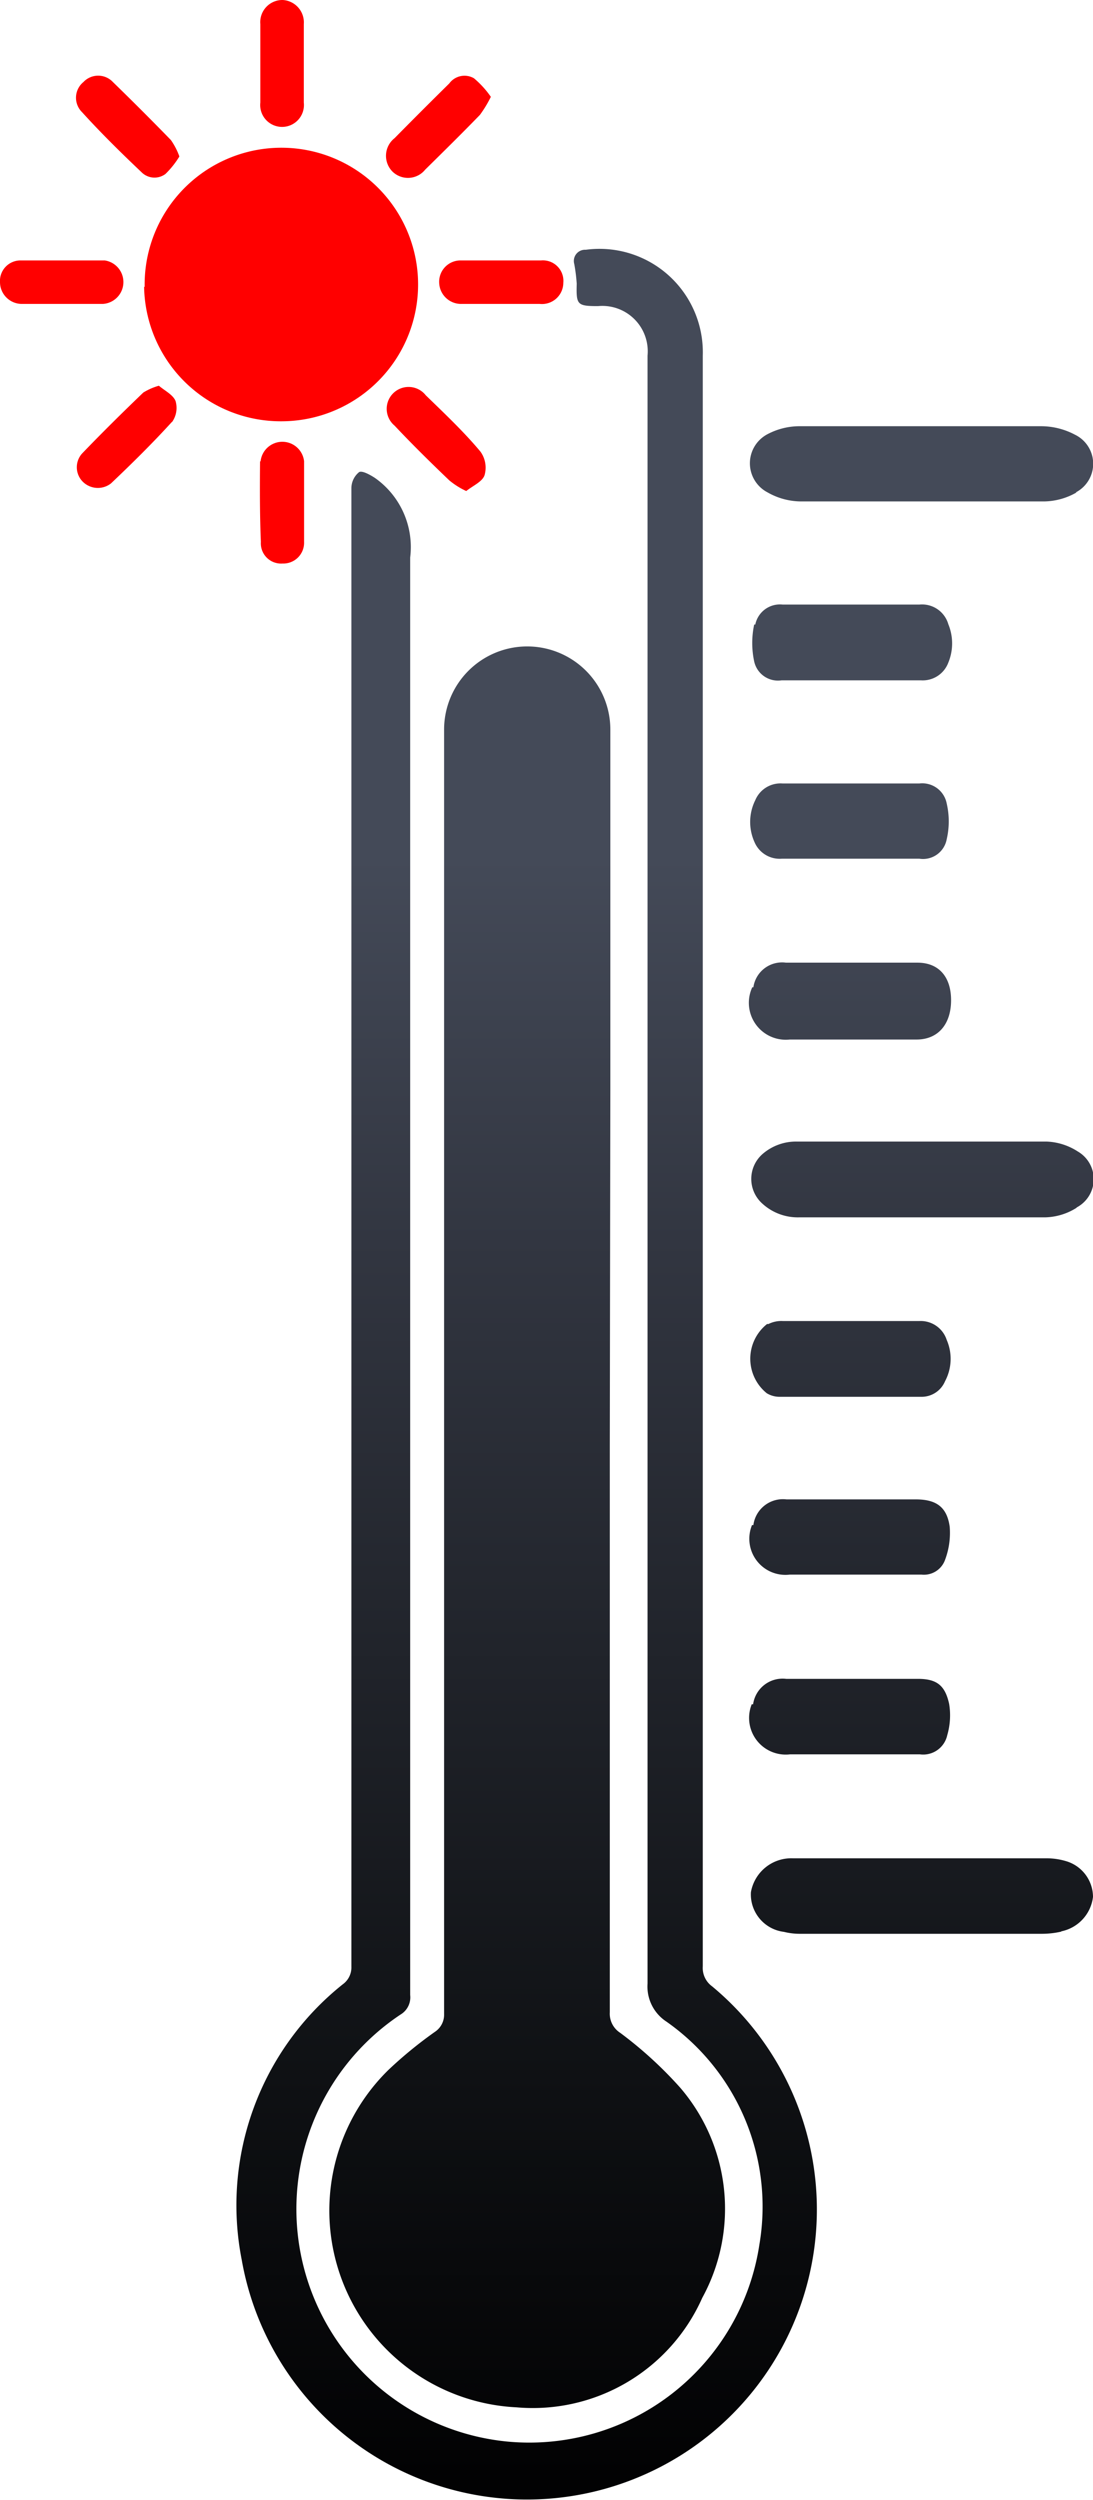
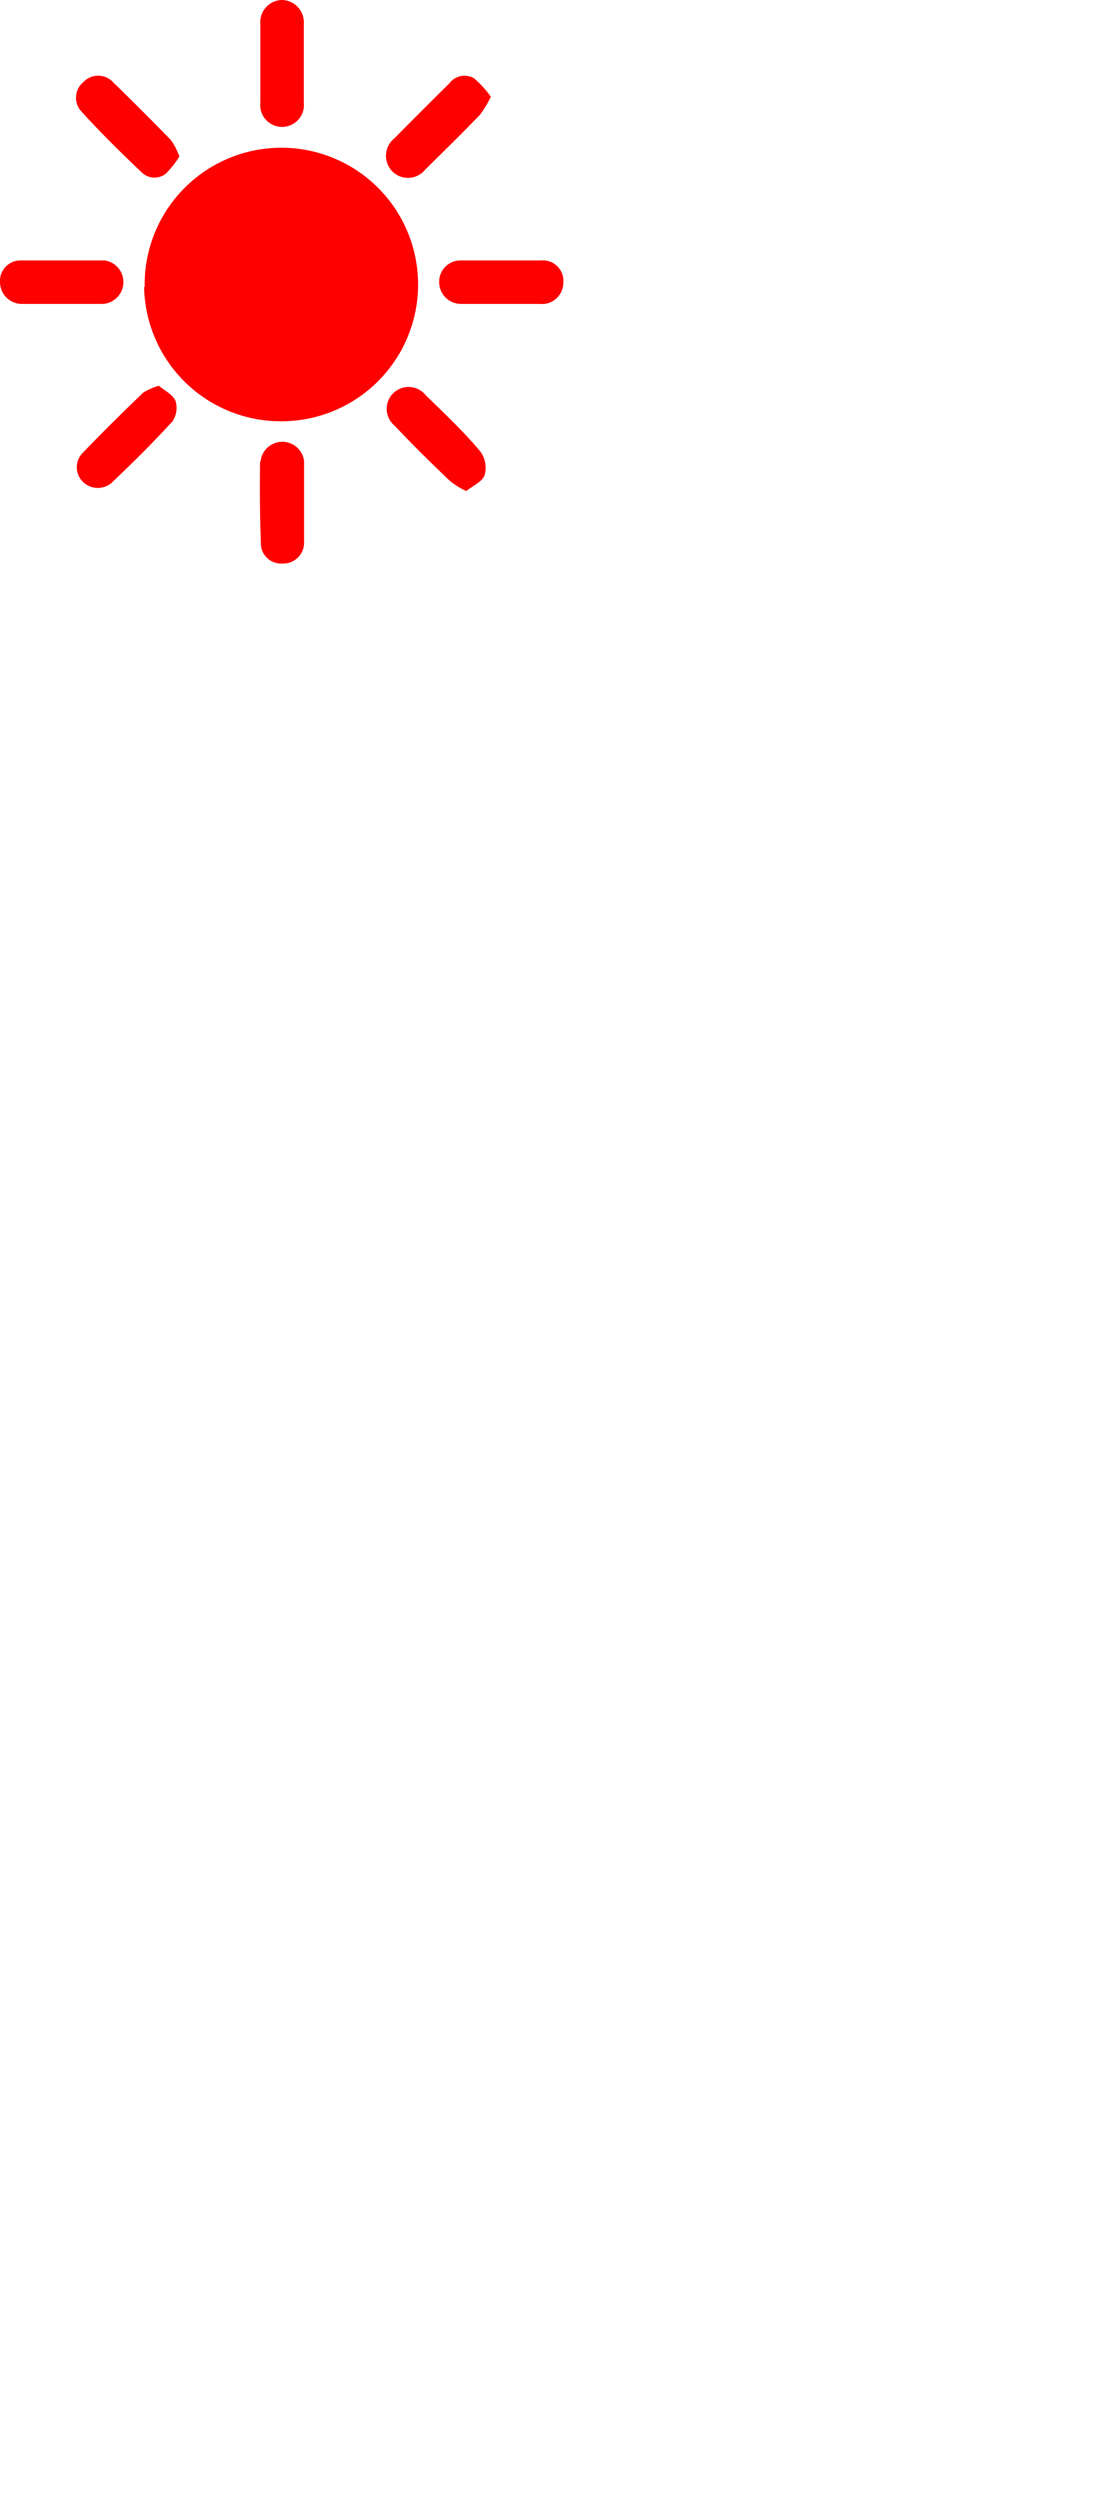
<svg xmlns="http://www.w3.org/2000/svg" viewBox="0 0 39.97 91.39">
  <defs>
    <style>.cls-1{fill:url(#Безымянный_градиент_33);}.cls-2{fill:url(#Безымянный_градиент_12);}.cls-3{fill:url(#Безымянный_градиент_18);}</style>
    <linearGradient id="Безымянный_градиент_33" x1="24.32" y1="91.39" x2="24.32" y2="9.11" gradientUnits="userSpaceOnUse">
      <stop offset="0.01" stop-color="#020203" />
      <stop offset="0.19" stop-color="#0f1114" />
      <stop offset="0.56" stop-color="#323641" />
      <stop offset="0.73" stop-color="#444a58" />
    </linearGradient>
    <linearGradient id="Безымянный_градиент_12" x1="10.3" y1="13.81" x2="10.3" y2="6.94" gradientUnits="userSpaceOnUse">
      <stop offset="0.03" />
      <stop offset="1" stop-color="red" />
    </linearGradient>
    <linearGradient id="Безымянный_градиент_18" x1="10.3" y1="20.61" x2="10.3" gradientUnits="userSpaceOnUse">
      <stop offset="0" stop-color="red" />
      <stop offset="0.92" stop-color="red" />
    </linearGradient>
  </defs>
  <title>Ресурс 9</title>
  <g id="Слой_2" data-name="Слой 2">
    <g id="Слой_1-2" data-name="Слой 1">
-       <path class="cls-1" d="M27.62,29.25a1,1,0,0,1,1-.61h5a.91.91,0,0,1,1,.73,2.9,2.9,0,0,1,0,1.31.88.88,0,0,1-1,.71c-.84,0-1.68,0-2.52,0s-1.67,0-2.51,0a1,1,0,0,1-1-.61A1.79,1.79,0,0,1,27.62,29.25Zm0-6.42a.92.92,0,0,1,1-.73h5a1,1,0,0,1,1.06.72,1.84,1.84,0,0,1,0,1.4,1,1,0,0,1-1,.65c-.85,0-1.7,0-2.56,0H28.58a.89.89,0,0,1-1-.69A3.23,3.23,0,0,1,27.58,22.83Zm-.07,13.26a1.06,1.06,0,0,1,1.19-.9h4.81c.79,0,1.24.53,1.23,1.4S34.29,38,33.52,38c-1.54,0-3.09,0-4.64,0A1.35,1.35,0,0,1,27.51,36.09Zm0,19.66a1.09,1.09,0,0,1,1.21-.94h4.73c.75,0,1.14.28,1.24,1a2.8,2.8,0,0,1-.17,1.21.82.82,0,0,1-.86.54H28.88A1.32,1.32,0,0,1,27.5,55.75Zm.55-7.35a1.05,1.05,0,0,1,.53-.11c.83,0,1.65,0,2.47,0h2.52a1,1,0,0,1,1,.69,1.74,1.74,0,0,1-.06,1.51.93.93,0,0,1-.89.57H28.53a.9.9,0,0,1-.49-.13A1.62,1.62,0,0,1,28.05,48.4Zm-.56,13.9a1.09,1.09,0,0,1,1.21-.93h4.81c.69,0,1,.23,1.15.92a2.59,2.59,0,0,1-.07,1.14.9.9,0,0,1-1,.7c-.84,0-1.68,0-2.52,0H28.89A1.34,1.34,0,0,1,27.49,62.3ZM22.3,52.83q0,10.37,0,20.73a.83.83,0,0,0,.38.75,14.66,14.66,0,0,1,2.19,2A6.79,6.79,0,0,1,25.68,84,6.78,6.78,0,0,1,18.89,88,7.2,7.2,0,0,1,14.2,75.67a15.34,15.34,0,0,1,1.71-1.4.75.75,0,0,0,.33-.65q0-4.68,0-9.35,0-18.79,0-37.6a3,3,0,1,1,6.08,0c0,4.38,0,8.76,0,13.13h0Zm.91,37.78a10.59,10.59,0,0,1-14.37-8,10.33,10.33,0,0,1,3.69-10.07.76.76,0,0,0,.32-.65q0-22.64,0-45.26c0-2.92,0-5.85,0-8.78a.76.76,0,0,1,.28-.59c.11-.07.41.1.58.21A3.09,3.09,0,0,1,15,20.38c0,11.1,0,22.2,0,33.3,0,2.52,0,5,0,7.56q0,5.83,0,11.69a.73.73,0,0,1-.35.71,8.54,8.54,0,0,0,3.89,15.61,8.51,8.51,0,0,0,9.23-7.2,8.26,8.26,0,0,0-3.4-8.15,1.53,1.53,0,0,1-.69-1.39c0-5.2,0-10.4,0-15.6V13a1.66,1.66,0,0,0-1.81-1.81c-.77,0-.8-.05-.78-.82A6.15,6.15,0,0,0,21,9.65a.41.41,0,0,1,.42-.52A3.78,3.78,0,0,1,25.7,13V42.36h0V64.49c0,2.47,0,4.93,0,7.39a.83.83,0,0,0,.34.73A10.6,10.6,0,0,1,23.21,90.61Zm15.6-20a3.17,3.17,0,0,1-.69.08H29.27a2.4,2.4,0,0,1-.6-.07,1.38,1.38,0,0,1-1.21-1.45A1.5,1.5,0,0,1,29,67.93c1.58,0,3.16,0,4.74,0h4.51a2.46,2.46,0,0,1,.72.1,1.37,1.37,0,0,1,1,1.31A1.46,1.46,0,0,1,38.81,70.6Zm.56-26.46a2.24,2.24,0,0,1-1.14.35c-3,0-6,0-9,0a1.92,1.92,0,0,1-1.35-.5,1.21,1.21,0,0,1,0-1.81,1.87,1.87,0,0,1,1.28-.46h4.56c1.52,0,3,0,4.56,0a2.25,2.25,0,0,1,1.13.36A1.17,1.17,0,0,1,39.37,44.14Zm0-26.15a2.44,2.44,0,0,1-1.18.33c-3,0-5.93,0-8.9,0A2.49,2.49,0,0,1,28.07,18a1.2,1.2,0,0,1,0-2.13,2.51,2.51,0,0,1,1.15-.29c1.49,0,3,0,4.47,0s2.92,0,4.38,0a2.65,2.65,0,0,1,1.24.31A1.18,1.18,0,0,1,39.34,18Z" />
-       <path class="cls-2" d="M13.73,10.41a3.43,3.43,0,1,0-6.86-.07,3.48,3.48,0,0,0,3.36,3.47A3.44,3.44,0,0,0,13.73,10.41Z" />
      <path class="cls-3" d="M20.6,10.34a.78.78,0,0,1-.86.77H16.88a.8.8,0,0,1-.82-.78.78.78,0,0,1,.78-.81c1,0,2,0,2.95,0A.75.75,0,0,1,20.6,10.34Zm-4.17,7.22c-.69-.66-1.37-1.33-2-2a.8.8,0,1,1,1.14-1.11c.69.67,1.4,1.34,2,2.06a1,1,0,0,1,.15.86c-.08.24-.42.38-.67.58A2.82,2.82,0,0,1,16.43,17.56Zm-2-12.51c.66-.67,1.32-1.33,2-2a.69.69,0,0,1,.9-.19,3.42,3.42,0,0,1,.62.68,4.36,4.36,0,0,1-.4.66c-.65.67-1.31,1.32-2,2a.81.81,0,0,1-1.2.07A.82.82,0,0,1,14.43,5.05ZM10.34,0a.82.82,0,0,1,.77.88V2.27h0c0,.49,0,1,0,1.48a.8.8,0,1,1-1.59,0c0-1,0-1.91,0-2.87A.81.81,0,0,1,10.34,0ZM3.05,3A.74.74,0,0,1,4.13,3c.72.7,1.42,1.4,2.12,2.12a2.52,2.52,0,0,1,.31.6,3.26,3.26,0,0,1-.51.64.67.67,0,0,1-.88-.07C4.42,5.58,3.68,4.85,3,4.1A.74.74,0,0,1,3.05,3Zm-.81,8.11H.81A.8.8,0,0,1,0,10.32a.75.75,0,0,1,.75-.8c1,0,2.05,0,3.08,0a.8.8,0,0,1-.07,1.59c-.51,0-1,0-1.52,0Zm4.05,4.31c-.71.78-1.46,1.52-2.23,2.25A.78.78,0,0,1,3,17.58a.75.75,0,0,1,0-1c.73-.76,1.48-1.5,2.24-2.23a2.25,2.25,0,0,1,.57-.25c.21.18.52.33.61.56A.89.89,0,0,1,6.29,15.43Zm-1-4.94a5,5,0,1,1,5.05,4.92A5,5,0,0,1,5.27,10.49Zm4.24,6.38a.8.8,0,0,1,1.59,0c0,.51,0,1,0,1.52h0c0,.47,0,.95,0,1.43a.76.76,0,0,1-.79.79.74.74,0,0,1-.79-.79C9.5,18.84,9.5,17.86,9.51,16.87Z" />
    </g>
  </g>
</svg>